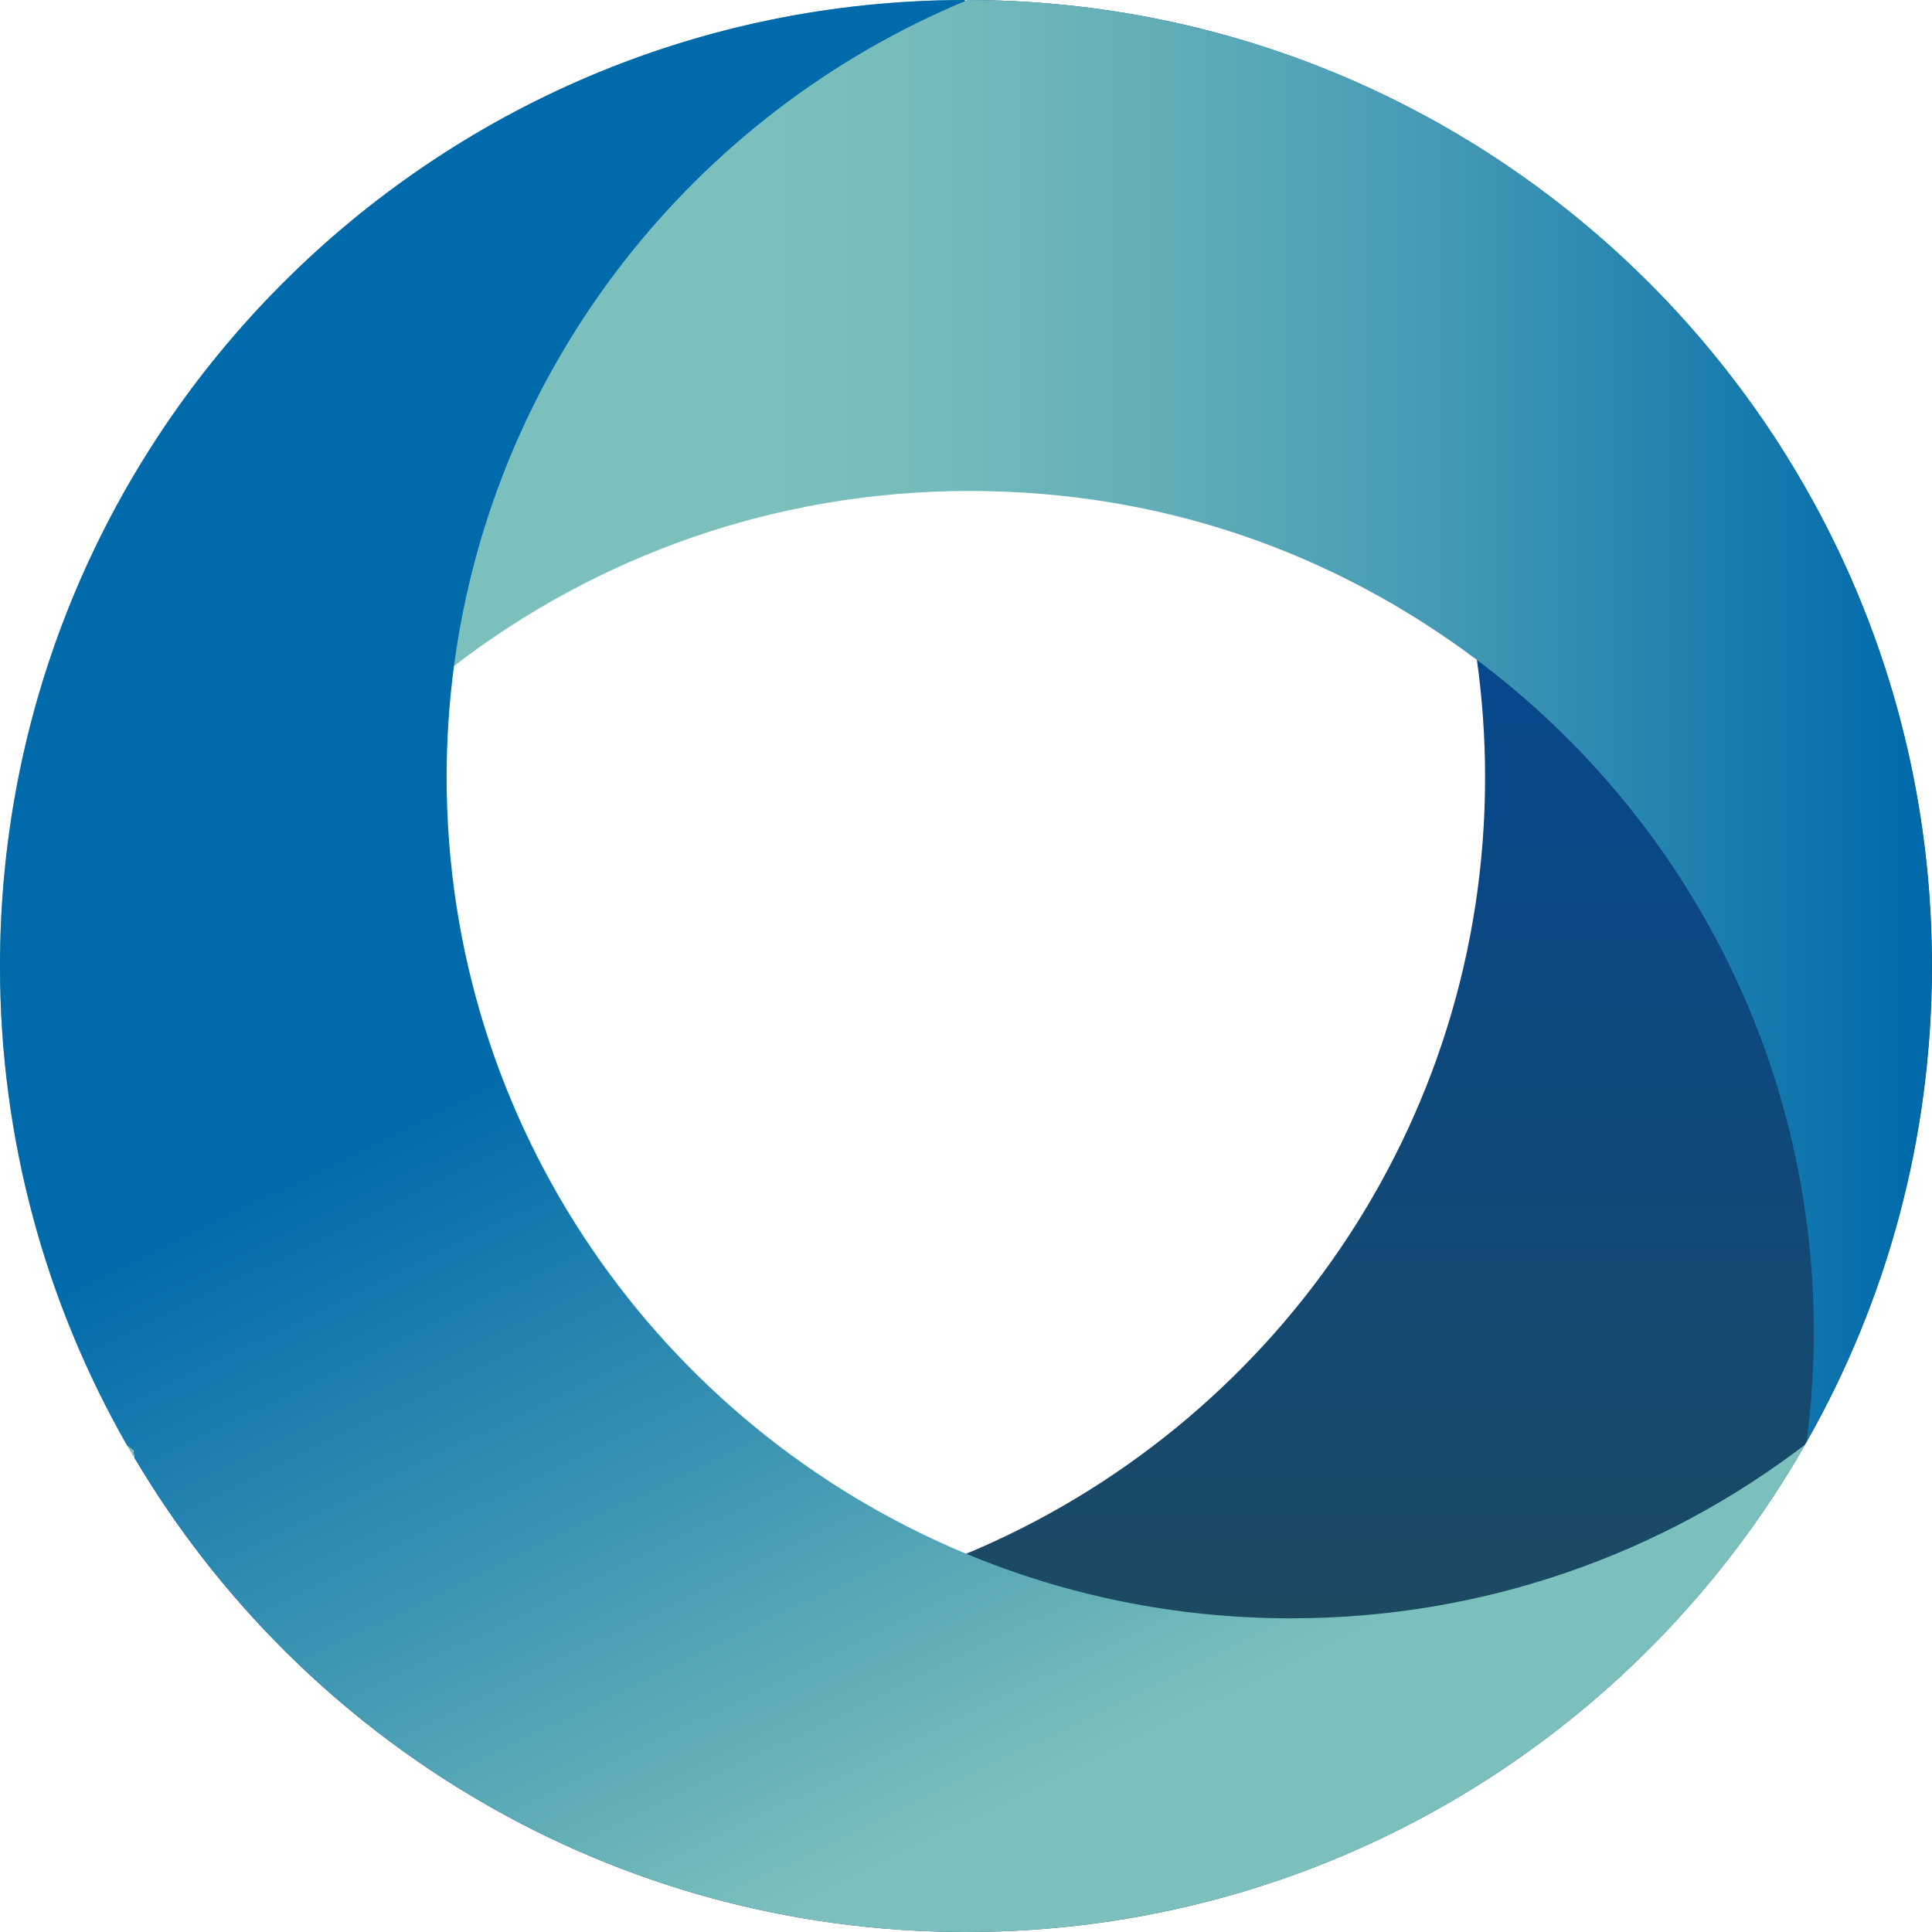
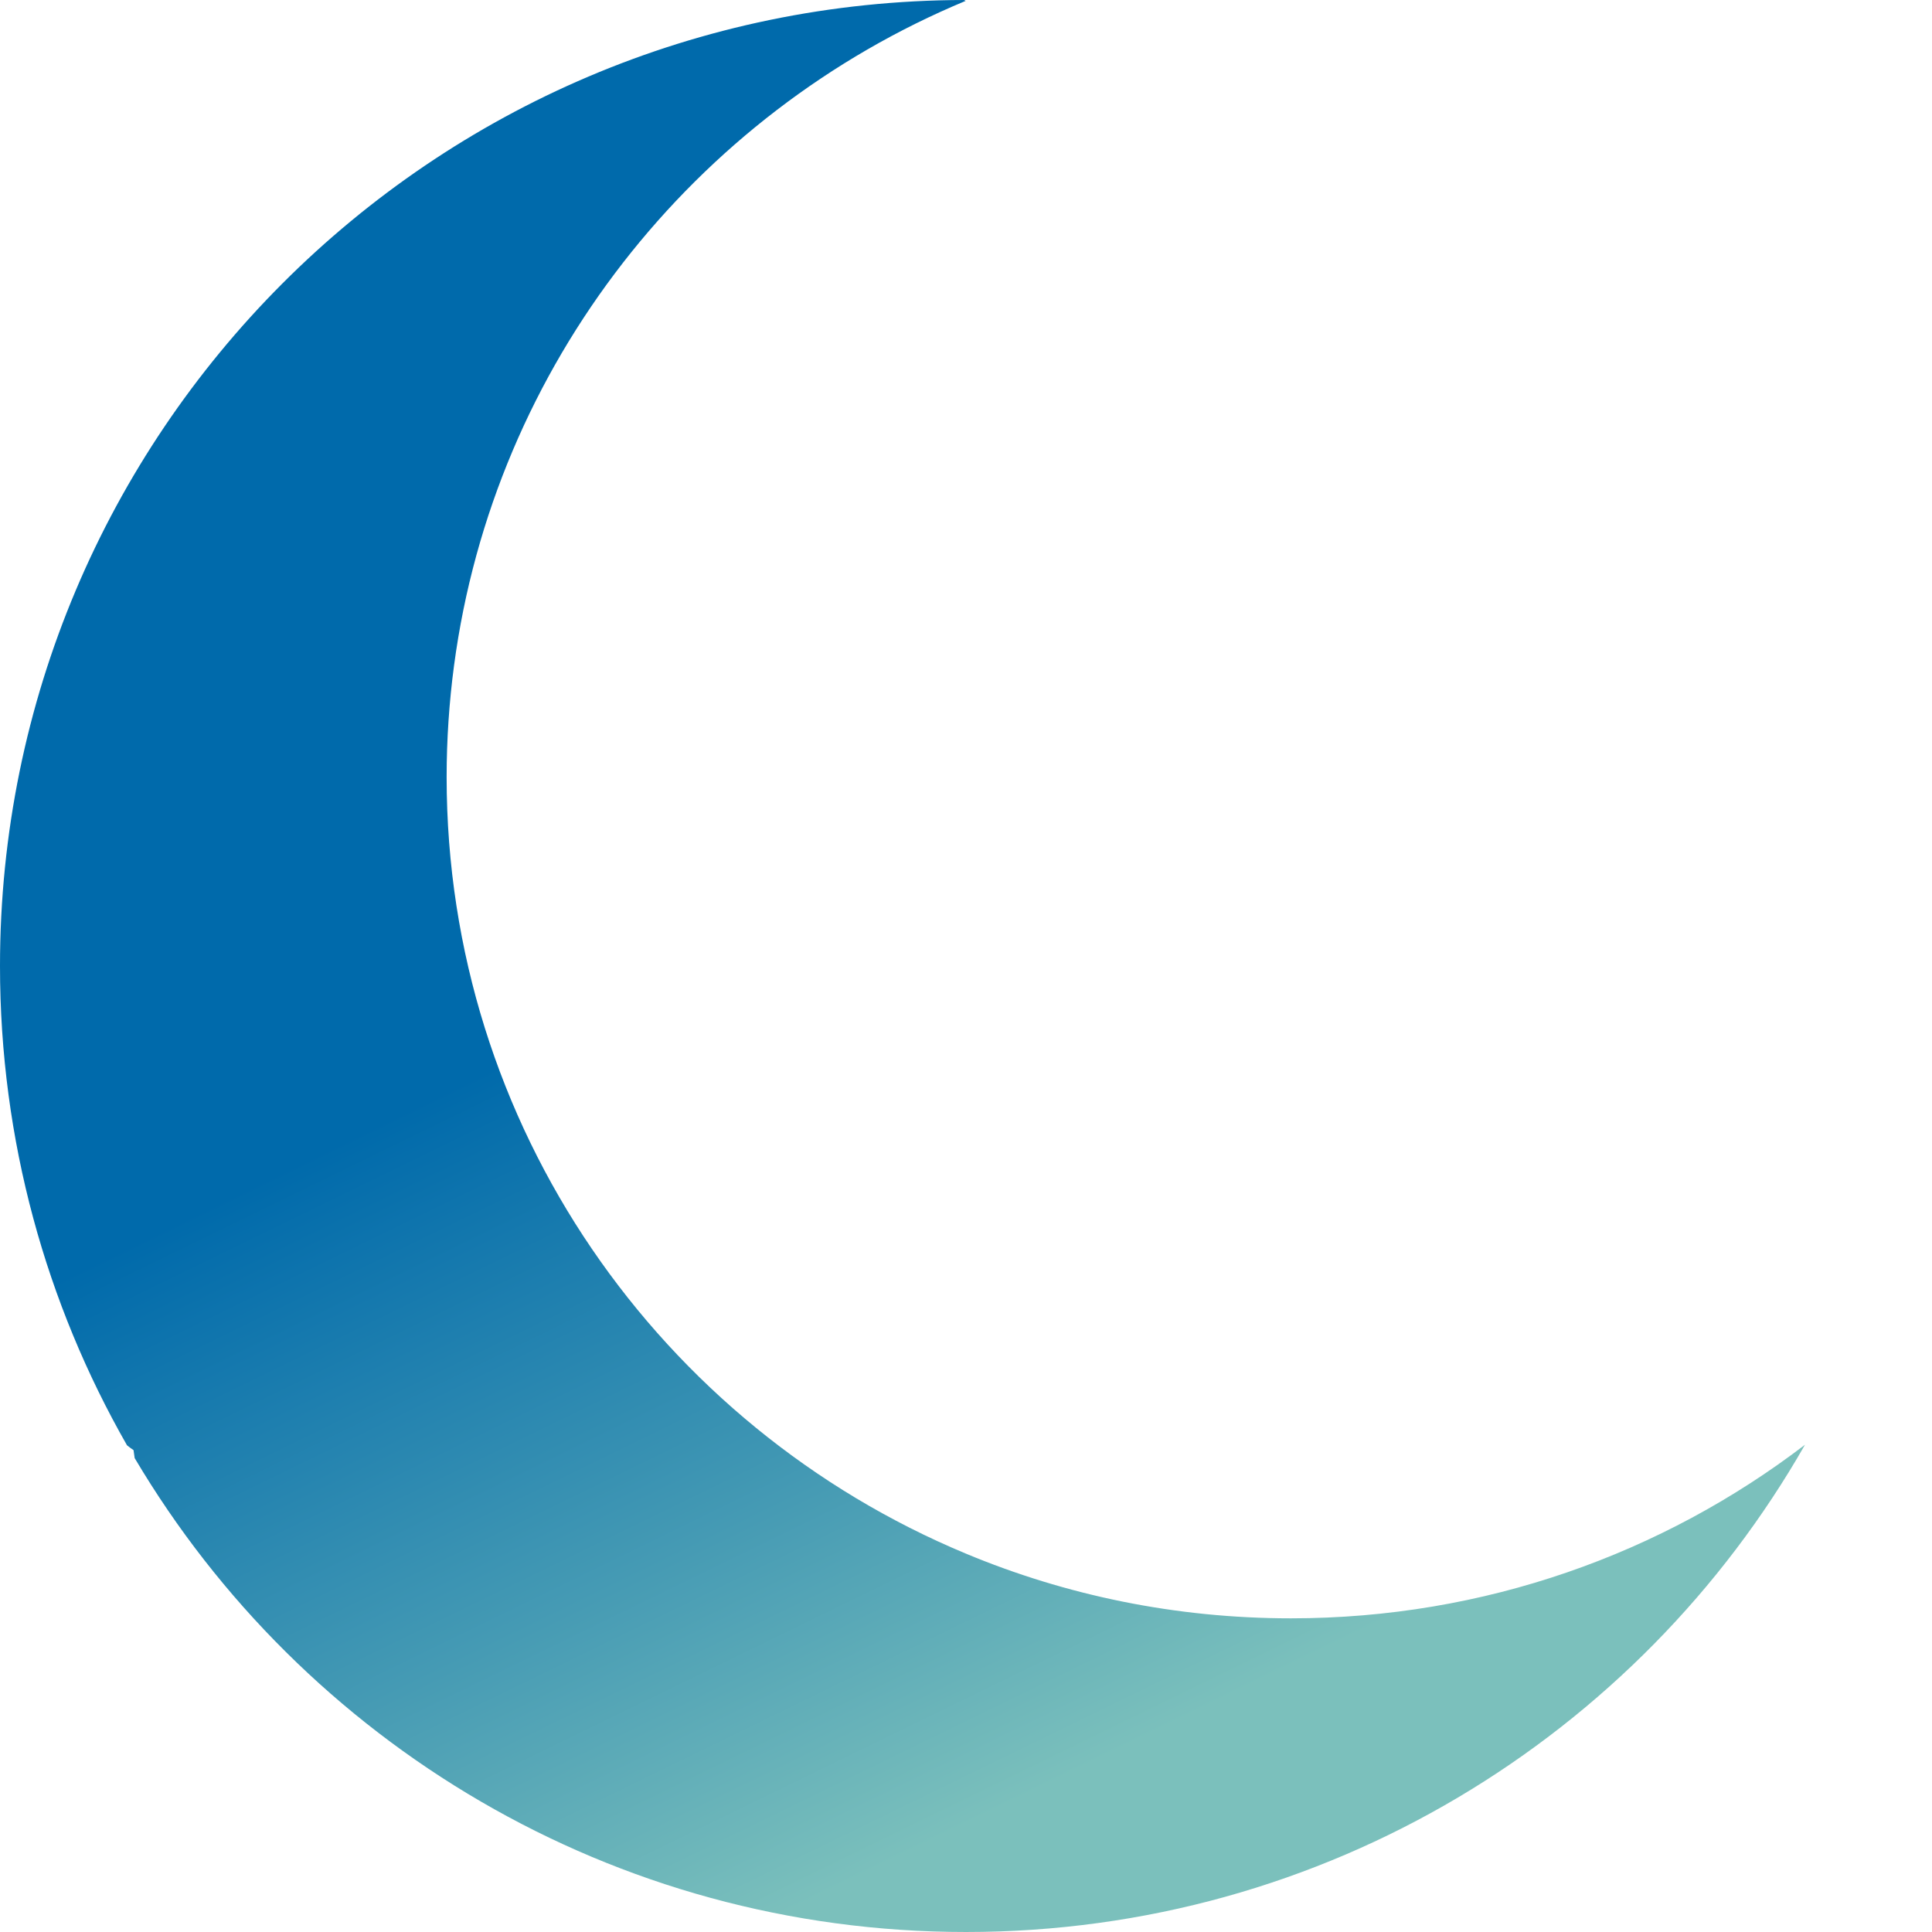
<svg xmlns="http://www.w3.org/2000/svg" id="a" viewBox="0 0 68 68">
  <defs>
    <style>.e{fill:url(#c);}.f{fill:url(#b);}.g{fill:url(#d);}</style>
    <linearGradient id="b" x1="-56.22" y1="82.98" x2="11.78" y2="82.98" gradientTransform="translate(-46.63 11.78) rotate(-90)" gradientUnits="userSpaceOnUse">
      <stop offset=".16" stop-color="#1d4a62" />
      <stop offset=".23" stop-color="#184969" />
      <stop offset=".52" stop-color="#0b4883" />
      <stop offset=".78" stop-color="#024893" />
      <stop offset=".99" stop-color="#004899" />
    </linearGradient>
    <linearGradient id="c" x1="-13.88" y1="114.63" x2="-13.88" y2="46.63" gradientTransform="translate(-46.63 11.78) rotate(-90)" gradientUnits="userSpaceOnUse">
      <stop offset=".01" stop-color="#006aab" />
      <stop offset=".1" stop-color="#197cae" />
      <stop offset=".25" stop-color="#4399b4" />
      <stop offset=".4" stop-color="#61aeb8" />
      <stop offset=".52" stop-color="#74bbbb" />
      <stop offset=".6" stop-color="#7bc0bc" />
    </linearGradient>
    <linearGradient id="d" x1="-56.04" y1="88.86" x2="5.09" y2="59.04" gradientTransform="translate(-46.63 11.78) rotate(-90)" gradientUnits="userSpaceOnUse">
      <stop offset="0" stop-color="#7bc0bc" />
      <stop offset=".01" stop-color="#7bc0bc" />
      <stop offset=".1" stop-color="#7bc0bc" />
      <stop offset=".29" stop-color="#469bb4" />
      <stop offset=".56" stop-color="#006aab" />
      <stop offset=".96" stop-color="#006aab" />
    </linearGradient>
  </defs>
-   <path class="f" d="M33.99,54.69c-3.53,1.47-7.39,2.28-11.45,2.28-6.69,0-12.87-2.21-17.84-5.93,.01,.09,.03,.19,.04,.28,5.92,9.99,16.81,16.68,29.26,16.68,12.64,0,23.68-6.9,29.53-17.15,.02-.04,.05-.08,.07-.12,2.8-4.94,4.4-10.65,4.4-16.73C68,15.24,52.81,.03,34.06,0l-.06,.03c9.5,3.96,16.5,12.69,17.98,23.18,.19,1.36,.29,2.74,.29,4.15,0,12.31-7.54,22.86-18.27,27.33Z" />
-   <path class="e" d="M33.99,.03l-.06-.03C15.18,.04,0,15.25,0,34c0,6.12,1.62,11.86,4.44,16.82l.03,.05,.26,.45-.04-.32c-.19-1.35-.29-2.72-.29-4.11,0-9.55,4.54-18.04,11.58-23.45,5.02-3.86,11.31-6.16,18.14-6.16s12.87,2.21,17.84,5.93c7.22,5.4,11.88,14,11.88,23.68,0,1.3-.09,2.58-.25,3.84,2.8-4.94,4.4-10.65,4.4-16.73C68,15.24,52.81,.03,34.06,0l-.06,.03Z" />
  <path class="g" d="M4.47,50.87c.08,.06,.15,.12,.23,.17,.01,.09,.03,.19,.04,.28,5.92,9.99,16.81,16.68,29.26,16.68,12.64,0,23.68-6.9,29.53-17.15-5.01,3.83-11.28,6.11-18.09,6.11-4.06,0-7.93-.81-11.45-2.28-10.73-4.47-18.27-15.02-18.27-27.33,0-1.33,.09-2.64,.26-3.92C17.39,12.84,24.42,4.01,33.99,.03l-.06-.03C15.18,.04,0,15.25,0,34c0,6.14,1.63,11.9,4.47,16.87Z" />
</svg>